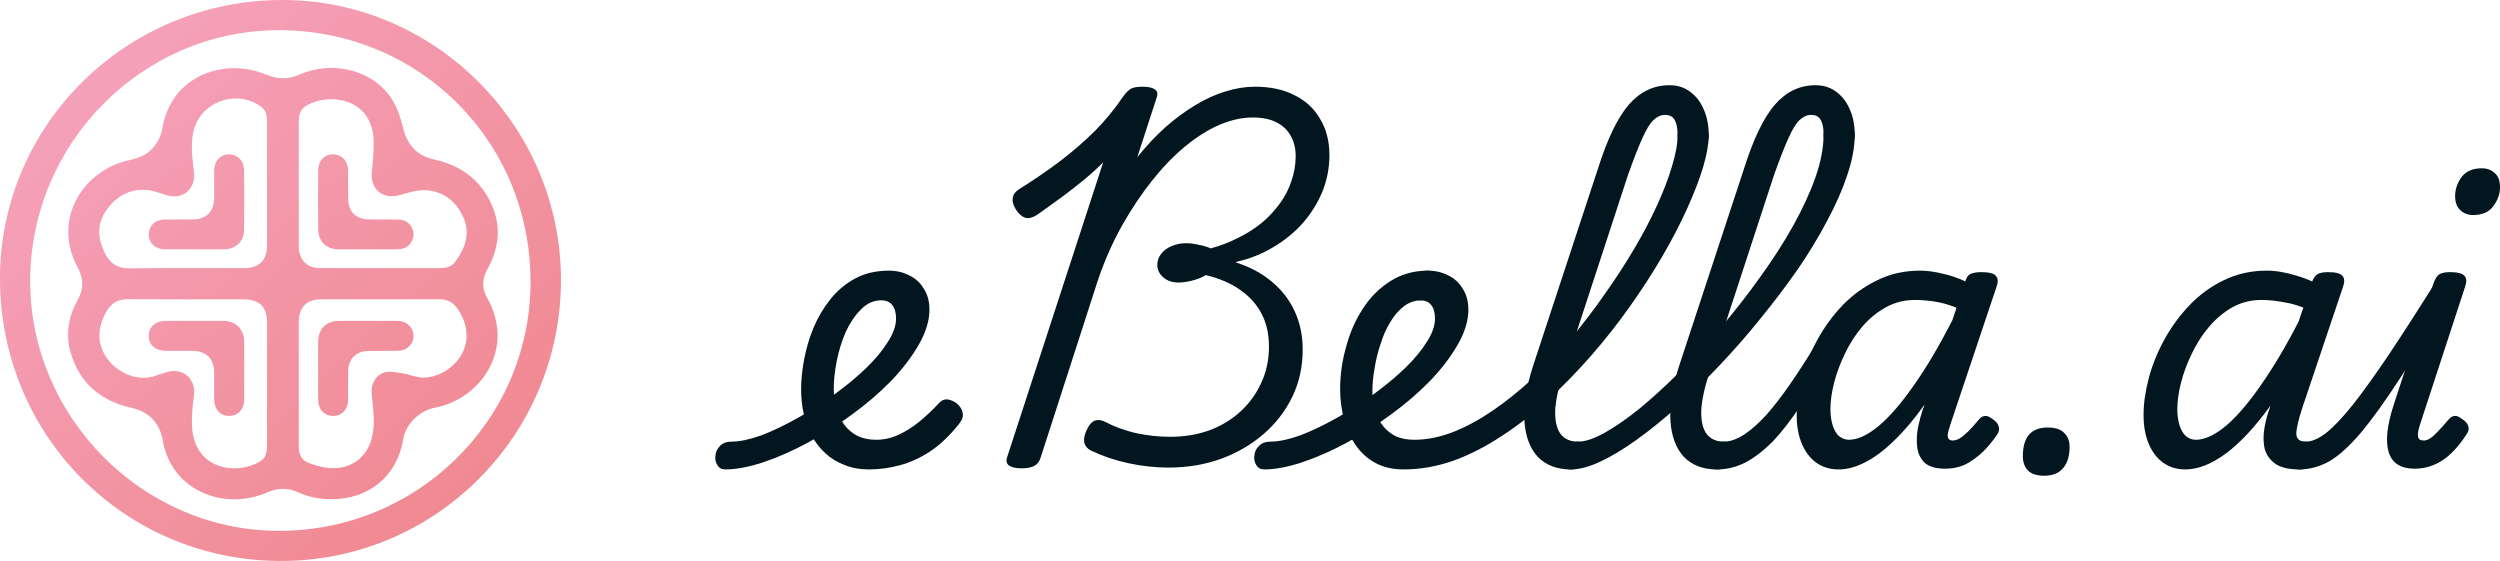
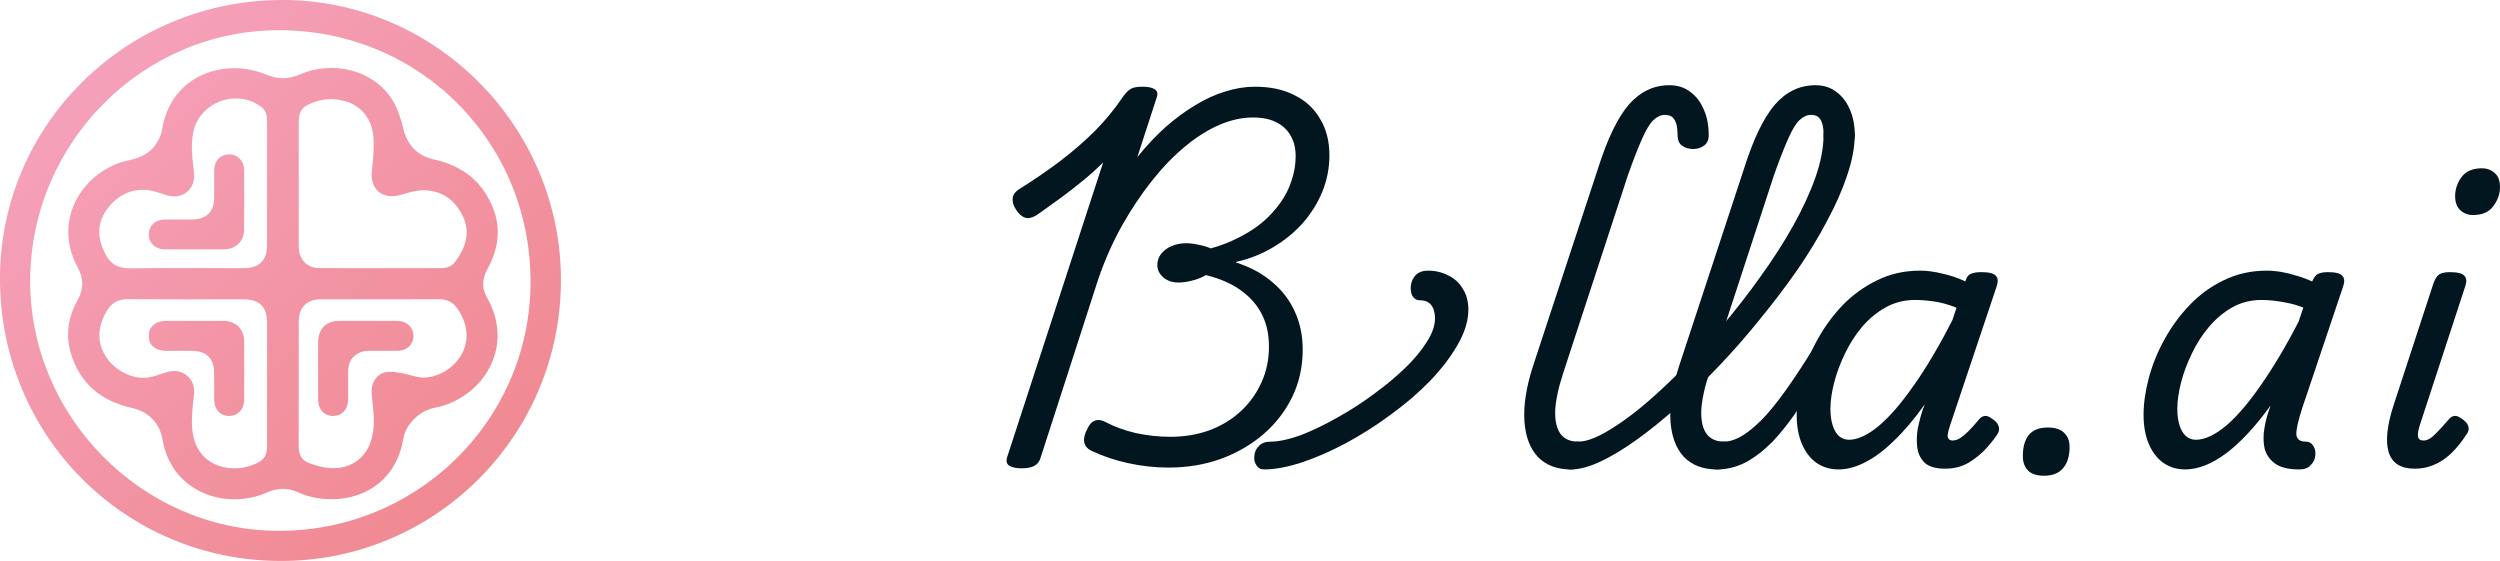
<svg xmlns="http://www.w3.org/2000/svg" fill="none" viewBox="119 174 565.27 126.84">
  <path d="M245.838 237.449C245.773 272.532 217.389 300.905 182.426 300.836C147.065 300.767 118.908 272.354 118.998 236.831C119.086 202.046 147.716 173.932 182.98 174C217.547 174.066 245.902 202.688 245.838 237.449ZM182.451 180.827C151.472 180.609 125.93 206.127 125.825 237.397C125.723 268.078 150.955 293.672 181.394 294.021C213.039 294.384 238.566 269.366 238.951 238.448C239.35 206.449 214.28 181.05 182.451 180.827Z" fill="url(#paint0_linear_1375_17585)" />
  <path d="M193.939 286.876C191.327 286.856 188.792 286.421 186.418 285.314C184.067 284.217 181.794 284.307 179.433 285.337C172.659 288.292 164.882 286.971 160.068 282.109C157.674 279.69 156.337 276.729 155.754 273.413C155.085 269.605 152.596 267.079 148.764 266.223C141.775 264.664 136.957 260.623 134.953 253.637C133.771 249.514 134.505 245.512 136.566 241.817C137.963 239.314 137.941 237.025 136.581 234.506C130.513 223.262 138.251 212.334 148.13 210.238C150.451 209.745 152.557 208.875 153.983 206.96C154.752 205.928 155.433 204.65 155.627 203.401C157.563 190.932 169.78 186.969 179.18 190.861C181.779 191.938 184.147 191.992 186.743 190.855C194.412 187.495 203.605 189.958 207.696 196.566C208.892 198.499 209.653 200.797 210.178 203.03C211.037 206.69 213.336 209.234 217.071 210.04C223.565 211.442 228.239 215.083 230.602 221.365C232.359 226.035 231.567 230.551 229.217 234.828C228.034 236.98 227.869 239.102 229.091 241.235C235.693 252.751 227.788 264.188 217.33 266.184C214.176 266.785 210.771 269.578 210.151 273.377C208.797 281.681 202.349 286.896 193.939 286.876ZM179.38 215.627C179.38 214.377 179.38 213.128 179.38 211.879C179.379 208.381 179.384 204.883 179.376 201.385C179.373 200.145 179.17 199.001 178.073 198.171C172.505 193.96 164.1 197.092 162.7 203.898C162.073 206.94 162.521 209.957 162.863 212.969C163.288 216.713 160.377 219.22 156.753 218.161C155.397 217.765 154.063 217.198 152.679 217.02C148.611 216.498 145.441 218.214 143.116 221.443C140.834 224.612 141.061 227.949 142.771 231.34C143.947 233.671 145.641 234.711 148.338 234.674C156.956 234.555 165.577 234.633 174.197 234.628C177.596 234.626 179.37 232.869 179.377 229.493C179.387 224.871 179.38 220.249 179.38 215.627ZM186.548 215.524C186.548 220.271 186.535 225.017 186.553 229.764C186.564 232.621 188.375 234.599 191.142 234.612C200.343 234.652 209.545 234.631 218.747 234.625C220.013 234.624 221.159 234.235 221.929 233.189C224.159 230.156 225.422 226.866 223.777 223.168C222.149 219.507 219.254 217.231 215.231 217.016C213.316 216.914 211.318 217.571 209.419 218.104C205.49 219.208 202.622 216.761 203.085 212.694C203.347 210.386 203.537 208.047 203.476 205.729C203.356 201.177 200.897 197.929 196.953 196.855C194.429 196.168 191.926 196.301 189.488 197.285C187.229 198.197 186.551 199.211 186.549 201.66C186.545 206.281 186.548 210.903 186.548 215.524ZM179.38 260.742C179.38 256.161 179.384 251.581 179.378 247.001C179.374 243.356 177.685 241.682 174.013 241.681C165.311 241.678 156.608 241.719 147.905 241.654C145.696 241.637 144.221 242.488 143.117 244.366C140.82 248.271 140.924 252.098 143.508 255.425C145.54 258.044 149.994 260.587 154.421 258.871C155.233 258.556 156.083 258.334 156.923 258.099C160.396 257.129 163.306 259.694 162.86 263.282C162.65 264.974 162.461 266.676 162.407 268.378C162.307 271.512 162.671 274.569 164.905 277.017C167.528 279.891 172.31 280.698 176.369 279.044C178.766 278.068 179.374 277.183 179.378 274.608C179.384 269.986 179.38 265.364 179.38 260.742ZM186.548 260.689C186.548 265.437 186.563 270.185 186.54 274.932C186.532 276.748 187.209 278.141 188.962 278.74C190.401 279.231 191.9 279.716 193.401 279.831C198.613 280.233 202.429 277.175 203.285 272.034C203.474 270.892 203.566 269.713 203.52 268.558C203.448 266.773 203.228 264.994 203.053 263.214C202.816 260.807 203.966 258.666 206.155 258.161C207.334 257.89 208.678 258.192 209.923 258.392C211.593 258.661 213.249 259.424 214.894 259.376C220.983 259.199 227.869 252.226 222.653 244.094C221.607 242.464 220.286 241.66 218.341 241.667C209.387 241.698 200.433 241.672 191.479 241.685C188.367 241.69 186.555 243.549 186.55 246.697C186.542 251.361 186.548 256.025 186.548 260.689Z" fill="url(#paint1_linear_1375_17585)" />
  <path d="M162.88 230.379C160.672 230.379 158.464 230.396 156.255 230.375C154.121 230.354 152.663 229 152.636 227.063C152.608 225.063 154.063 223.667 156.267 223.636C158.35 223.607 160.434 223.652 162.517 223.622C165.718 223.576 167.411 221.836 167.426 218.611C167.436 216.569 167.409 214.527 167.435 212.486C167.462 210.343 168.813 208.915 170.773 208.901C172.694 208.887 174.174 210.342 174.195 212.438C174.24 216.937 174.261 221.438 174.191 225.937C174.149 228.615 172.31 230.335 169.63 230.373C167.381 230.404 165.13 230.379 162.88 230.379Z" fill="url(#paint2_linear_1375_17585)" />
-   <path d="M202.128 230.38C199.964 230.38 197.8 230.392 195.637 230.377C192.788 230.357 190.98 228.661 190.949 225.849C190.899 221.397 190.909 216.945 190.946 212.493C190.965 210.31 192.432 208.844 194.402 208.9C196.344 208.956 197.69 210.417 197.711 212.54C197.731 214.704 197.693 216.868 197.723 219.031C197.761 221.75 199.388 223.484 202.122 223.593C204.49 223.688 206.865 223.581 209.235 223.654C210.962 223.707 212.238 224.928 212.472 226.561C212.685 228.049 211.785 229.618 210.332 230.132C209.798 230.321 209.193 230.362 208.619 230.369C206.455 230.396 204.291 230.38 202.128 230.38Z" fill="url(#paint3_linear_1375_17585)" />
  <path d="M162.987 246.548C165.151 246.548 167.315 246.536 169.479 246.551C172.321 246.57 174.176 248.372 174.202 251.234C174.241 255.602 174.231 259.972 174.204 264.341C174.19 266.607 172.761 268.078 170.712 268.045C168.745 268.013 167.442 266.532 167.431 264.292C167.421 262.294 167.437 260.297 167.426 258.3C167.409 255.105 165.655 253.343 162.49 253.333C160.493 253.327 158.495 253.346 156.498 253.328C154.088 253.307 152.593 251.965 152.632 249.894C152.671 247.872 154.179 246.559 156.496 246.55C158.66 246.541 160.823 246.548 162.987 246.548Z" fill="url(#paint4_linear_1375_17585)" />
  <path d="M190.932 257.714C190.933 255.592 190.908 253.469 190.938 251.348C190.982 248.281 192.725 246.557 195.771 246.551C200.14 246.541 204.509 246.533 208.878 246.556C210.747 246.565 212.151 247.725 212.449 249.411C212.722 250.949 211.838 252.528 210.308 253.078C209.777 253.268 209.173 253.314 208.601 253.321C206.521 253.349 204.44 253.313 202.36 253.337C199.538 253.37 197.757 255.135 197.721 257.939C197.694 260.06 197.724 262.183 197.713 264.305C197.701 266.523 196.375 268.006 194.393 268.044C192.344 268.083 190.963 266.622 190.937 264.33C190.912 262.125 190.932 259.919 190.932 257.714Z" fill="url(#paint5_linear_1375_17585)" />
  <path d="M664.983 279.975C661.853 279.975 659.896 278.745 659.113 276.285C658.331 273.77 658.722 270.136 660.287 265.384L669.176 238.216C669.567 237.098 670.014 236.371 670.518 236.036C671.077 235.7 671.887 235.533 672.949 235.533C674.682 235.533 675.772 235.812 676.22 236.371C676.723 236.874 676.779 237.685 676.387 238.803L666.157 270.08C665.766 271.254 665.626 272.149 665.738 272.764C665.85 273.323 666.269 273.602 666.996 273.602C667.499 273.602 668.002 273.434 668.505 273.099C669.008 272.764 669.567 272.26 670.182 271.59C670.853 270.919 671.636 270.052 672.53 268.99C672.977 268.431 673.425 268.124 673.872 268.068C674.319 267.956 674.85 268.124 675.465 268.571C676.359 269.13 676.89 269.689 677.058 270.248C677.282 270.807 677.226 271.366 676.89 271.925C675.717 273.77 674.487 275.307 673.201 276.537C671.971 277.711 670.657 278.577 669.26 279.136C667.918 279.696 666.493 279.975 664.983 279.975ZM678.148 222.619C677.03 222.619 676.08 222.256 675.297 221.529C674.515 220.802 674.123 219.74 674.123 218.342C674.123 216.833 674.598 215.408 675.549 214.066C676.555 212.724 678.092 212.053 680.161 212.053C681.335 212.053 682.313 212.417 683.096 213.144C683.878 213.814 684.27 214.877 684.27 216.33C684.27 217.839 683.766 219.265 682.76 220.607C681.81 221.948 680.273 222.619 678.148 222.619Z" fill="#01161E" />
-   <path d="M638.897 280.142C638.114 280.142 637.527 279.807 637.136 279.136C636.744 278.521 636.605 277.823 636.716 277.04C636.772 276.201 637.108 275.475 637.723 274.86C638.338 274.189 639.232 273.853 640.406 273.853C641.748 273.853 643.285 273.183 645.018 271.841C646.695 270.499 648.68 268.403 650.972 265.552C653.264 262.645 655.975 258.872 659.105 254.232C662.236 249.536 665.898 243.862 670.09 237.209C670.593 236.427 671.236 236.091 672.019 236.203C672.857 236.315 673.528 236.678 674.031 237.293C674.535 237.908 674.562 238.579 674.115 239.306C669.364 247.356 665.255 254.036 661.789 259.347C658.379 264.602 655.388 268.766 652.816 271.841C650.245 274.86 647.869 277.012 645.689 278.298C643.453 279.528 641.189 280.142 638.897 280.142Z" fill="#01161E" />
  <path d="M613.069 280.143C611.224 280.143 609.575 279.64 608.122 278.634C606.724 277.627 605.634 276.202 604.851 274.357C604.069 272.512 603.677 270.332 603.677 267.816C603.677 265.245 604.069 262.478 604.851 259.515C605.634 256.552 606.808 253.645 608.373 250.794C609.939 247.943 611.839 245.344 614.075 242.996C616.311 240.648 618.883 238.775 621.79 237.377C624.753 235.924 627.995 235.197 631.517 235.197C633.641 235.197 635.933 235.589 638.393 236.371C640.853 237.098 643.061 238.132 645.017 239.474L643.508 245.26C640.769 243.806 638.337 242.884 636.213 242.493C634.088 242.045 632.132 241.822 630.343 241.822C627.939 241.822 625.731 242.381 623.719 243.499C621.762 244.617 620.001 246.098 618.436 247.943C616.926 249.732 615.641 251.744 614.578 253.981C613.516 256.161 612.706 258.341 612.147 260.521C611.588 262.701 611.308 264.686 611.308 266.475C611.308 267.872 611.476 269.102 611.811 270.164C612.147 271.226 612.622 272.037 613.237 272.596C613.908 273.155 614.662 273.435 615.501 273.435C617.569 273.435 619.917 272.317 622.545 270.08C625.172 267.788 627.967 264.434 630.93 260.018C633.949 255.602 637.023 250.235 640.154 243.918L643.256 247.021C639.623 254.512 636.017 260.717 632.439 265.636C628.917 270.5 625.535 274.133 622.293 276.537C619.051 278.941 615.976 280.143 613.069 280.143ZM638.896 280.143C636.38 280.143 634.508 279.668 633.278 278.717C632.104 277.823 631.349 276.677 631.014 275.279C630.734 273.826 630.734 272.317 631.014 270.751C631.293 269.13 631.685 267.649 632.188 266.307L641.579 238.216C641.971 237.098 642.418 236.371 642.921 236.036C643.48 235.7 644.291 235.533 645.353 235.533C647.086 235.533 648.176 235.812 648.623 236.371C649.126 236.874 649.182 237.685 648.791 238.803L639.567 266.223C638.617 269.13 638.169 271.143 638.225 272.261C638.337 273.323 639.036 273.854 640.322 273.854C641.104 273.854 641.691 274.189 642.083 274.86C642.474 275.475 642.614 276.202 642.502 277.04C642.446 277.823 642.11 278.522 641.496 279.137C640.937 279.807 640.07 280.143 638.896 280.143Z" fill="#01161E" />
  <path d="M581.163 281.567C579.542 281.567 578.34 281.176 577.557 280.393C576.775 279.61 576.383 278.52 576.383 277.123C576.383 275.054 576.831 273.461 577.725 272.343C578.675 271.225 580.101 270.666 582.002 270.666C583.679 270.666 584.908 271.057 585.691 271.84C586.53 272.623 586.949 273.685 586.949 275.026C586.949 277.095 586.474 278.688 585.523 279.806C584.573 280.98 583.12 281.567 581.163 281.567Z" fill="#01161E" />
  <path d="M534.721 280.143C532.82 280.143 531.143 279.64 529.689 278.634C528.292 277.627 527.202 276.202 526.419 274.357C525.636 272.512 525.245 270.332 525.245 267.816C525.245 265.245 525.636 262.478 526.419 259.515C527.202 256.552 528.376 253.645 529.941 250.794C531.506 247.943 533.407 245.344 535.643 242.996C537.935 240.648 540.534 238.775 543.441 237.377C546.348 235.924 549.591 235.197 553.168 235.197C554.734 235.197 556.411 235.421 558.2 235.868C559.989 236.259 561.721 236.846 563.399 237.629L563.482 237.294C563.762 236.511 564.181 236.036 564.74 235.868C565.299 235.644 566.054 235.533 567.004 235.533C568.737 235.533 569.827 235.812 570.275 236.371C570.778 236.874 570.834 237.685 570.442 238.803L559.961 270.08C559.625 271.087 559.43 271.841 559.374 272.344C559.374 272.848 559.485 273.183 559.709 273.351C559.933 273.518 560.184 273.602 560.464 273.602C561.023 273.602 561.582 273.435 562.141 273.099C562.756 272.708 563.399 272.177 564.069 271.506C564.796 270.779 565.551 269.941 566.333 268.99C566.781 268.431 567.228 268.124 567.675 268.068C568.122 267.956 568.653 268.124 569.268 268.571C570.163 269.13 570.694 269.689 570.862 270.248C571.085 270.807 571.057 271.366 570.778 271.925C570.275 272.764 569.464 273.826 568.346 275.112C567.228 276.397 565.858 277.543 564.237 278.55C562.672 279.5 560.855 279.975 558.787 279.975C556.718 279.975 555.181 279.528 554.175 278.634C553.224 277.683 552.665 276.509 552.498 275.112C552.33 273.714 552.386 272.233 552.665 270.667C553.001 269.102 553.392 267.649 553.839 266.307C553.951 266.195 554.007 266.083 554.007 265.972C554.063 265.804 554.119 265.636 554.175 265.468C551.827 268.767 549.507 271.506 547.215 273.686C544.979 275.866 542.798 277.488 540.674 278.55C538.606 279.612 536.621 280.143 534.721 280.143ZM532.876 266.475C532.876 267.872 533.044 269.102 533.379 270.164C533.714 271.226 534.19 272.037 534.804 272.596C535.475 273.155 536.23 273.435 537.068 273.435C539.025 273.435 541.261 272.4 543.777 270.332C546.292 268.208 548.948 265.133 551.743 261.108C554.594 257.083 557.501 252.164 560.464 246.35L561.386 243.583C559.597 242.856 557.892 242.381 556.271 242.157C554.706 241.934 553.28 241.822 551.994 241.822C549.591 241.822 547.383 242.381 545.37 243.499C543.358 244.617 541.569 246.098 540.003 247.943C538.494 249.732 537.208 251.744 536.146 253.981C535.084 256.161 534.273 258.341 533.714 260.521C533.155 262.701 532.876 264.686 532.876 266.475Z" fill="#01161E" />
  <path d="M507.226 280.143C506.443 280.143 505.856 279.808 505.465 279.137C505.073 278.522 504.934 277.823 505.045 277.04C505.101 276.202 505.437 275.475 506.052 274.86C506.667 274.189 507.561 273.854 508.735 273.854C510.188 273.854 511.726 273.323 513.347 272.261C514.968 271.199 516.645 269.717 518.378 267.817C520.055 265.916 521.788 263.68 523.577 261.108C525.366 258.537 527.183 255.742 529.028 252.723C529.475 251.996 530.09 251.689 530.872 251.8C531.655 251.912 532.298 252.276 532.801 252.891C533.304 253.45 533.332 254.092 532.885 254.819C530.481 259.012 528.189 262.701 526.009 265.888C523.884 269.074 521.816 271.73 519.804 273.854C517.735 275.922 515.695 277.488 513.682 278.55C511.614 279.612 509.462 280.143 507.226 280.143Z" fill="#01161E" />
  <path d="M507.186 280.141C504.056 280.141 501.568 279.191 499.723 277.29C497.935 275.334 496.928 272.622 496.705 269.156C496.481 265.635 497.124 261.526 498.633 256.83L513.392 211.968C515.46 205.428 517.752 200.676 520.268 197.713C522.839 194.75 525.914 193.269 529.491 193.269C531.28 193.269 532.818 193.744 534.103 194.694C535.445 195.645 536.479 196.958 537.206 198.635C537.989 200.313 538.38 202.297 538.38 204.589C538.38 205.651 538.017 206.434 537.29 206.937C536.619 207.44 535.808 207.692 534.858 207.692C533.908 207.692 533.069 207.44 532.343 206.937C531.672 206.434 531.336 205.651 531.336 204.589C531.336 203.639 531.252 202.828 531.085 202.157C530.917 201.486 530.637 200.955 530.246 200.564C529.855 200.173 529.268 199.977 528.485 199.977C527.591 199.977 526.724 200.368 525.886 201.151C525.103 201.878 524.265 203.247 523.37 205.26C522.476 207.216 521.386 210.012 520.1 213.645L505.509 258.255C504.391 261.666 503.776 264.545 503.665 266.892C503.609 269.24 504.028 271.001 504.922 272.175C505.817 273.293 507.103 273.852 508.78 273.852C509.562 273.852 510.149 274.188 510.541 274.859C510.932 275.473 511.072 276.2 510.96 277.039C510.848 277.821 510.485 278.52 509.87 279.135C509.255 279.806 508.36 280.141 507.186 280.141Z" fill="#01161E" />
  <path d="M474.214 280.141C473.152 280.141 472.453 279.806 472.117 279.135C471.782 278.52 471.726 277.821 471.95 277.039C472.117 276.2 472.565 275.473 473.291 274.859C473.962 274.188 474.829 273.852 475.891 273.852C477.456 273.852 479.441 273.181 481.844 271.84C484.248 270.498 486.904 268.653 489.811 266.305C492.717 263.902 495.736 261.134 498.867 258.004C502.053 254.873 505.184 251.491 508.258 247.858C511.389 244.168 514.324 240.395 517.063 236.537C519.858 232.68 522.318 228.851 524.442 225.049C526.566 221.248 528.244 217.614 529.473 214.148C530.703 210.627 531.318 207.44 531.318 204.589C531.318 203.527 531.654 202.744 532.324 202.241C533.051 201.682 533.89 201.403 534.84 201.403C535.79 201.403 536.601 201.682 537.272 202.241C537.999 202.744 538.362 203.527 538.362 204.589C538.362 207.272 537.803 210.263 536.685 213.561C535.623 216.804 534.113 220.242 532.157 223.875C530.256 227.509 528.02 231.199 525.448 234.944C522.877 238.634 520.082 242.323 517.063 246.013C514.1 249.702 511.026 253.224 507.839 256.578C504.653 259.933 501.466 263.063 498.28 265.97C495.093 268.821 492.019 271.309 489.056 273.433C486.093 275.557 483.354 277.206 480.838 278.38C478.323 279.554 476.114 280.141 474.214 280.141Z" fill="#01161E" />
  <path d="M474.161 280.141C471.03 280.141 468.543 279.191 466.698 277.29C464.909 275.334 463.903 272.622 463.679 269.156C463.455 265.635 464.098 261.526 465.608 256.83L480.366 211.968C482.434 205.428 484.726 200.676 487.242 197.713C489.813 194.75 492.888 193.269 496.466 193.269C498.255 193.269 499.792 193.744 501.078 194.694C502.419 195.645 503.454 196.958 504.18 198.635C504.963 200.313 505.354 202.297 505.354 204.589C505.354 205.651 504.991 206.434 504.264 206.937C503.593 207.44 502.783 207.692 501.832 207.692C500.882 207.692 500.044 207.44 499.317 206.937C498.646 206.434 498.311 205.651 498.311 204.589C498.311 203.639 498.227 202.828 498.059 202.157C497.891 201.486 497.612 200.955 497.221 200.564C496.829 200.173 496.242 199.977 495.46 199.977C494.565 199.977 493.699 200.368 492.86 201.151C492.077 201.878 491.239 203.247 490.345 205.26C489.45 207.216 488.36 210.012 487.074 213.645L472.484 258.255C471.366 261.666 470.751 264.545 470.639 266.892C470.583 269.24 471.002 271.001 471.897 272.175C472.791 273.293 474.077 273.852 475.754 273.852C476.537 273.852 477.124 274.188 477.515 274.859C477.906 275.473 478.046 276.2 477.934 277.039C477.822 277.821 477.459 278.52 476.844 279.135C476.229 279.806 475.335 280.141 474.161 280.141Z" fill="#01161E" />
-   <path d="M436.354 280.142C433.95 280.142 431.854 279.667 430.065 278.716C428.276 277.766 426.794 276.452 425.62 274.775C424.391 273.042 423.496 271.086 422.937 268.905C422.322 266.725 422.015 264.433 422.015 262.029C422.015 258.787 422.462 255.601 423.356 252.47C424.195 249.284 425.453 246.405 427.13 243.833C428.807 241.206 430.903 239.109 433.419 237.544C435.879 235.979 438.702 235.196 441.888 235.196C442.391 235.196 442.727 235.532 442.894 236.203C443.006 236.873 442.978 237.656 442.811 238.55C442.587 239.445 442.279 240.227 441.888 240.898C441.441 241.569 440.966 241.905 440.463 241.905C438.953 241.905 437.612 242.352 436.438 243.246C435.264 244.141 434.229 245.343 433.335 246.852C432.441 248.305 431.714 249.955 431.155 251.799C430.54 253.588 430.093 255.405 429.813 257.25C429.478 259.095 429.31 260.8 429.31 262.365C429.31 263.986 429.506 265.467 429.897 266.809C430.288 268.151 430.903 269.325 431.742 270.331C432.524 271.337 433.503 272.12 434.677 272.679C435.851 273.182 437.22 273.434 438.786 273.434C441.637 273.434 444.571 272.847 447.59 271.673C450.553 270.499 453.544 268.878 456.563 266.809C459.581 264.741 462.572 262.337 465.535 259.598C468.498 256.803 471.349 253.812 474.088 250.625C476.827 247.383 479.399 244.029 481.803 240.563C484.262 237.097 486.498 233.659 488.511 230.249C490.523 226.839 492.256 223.541 493.71 220.354C495.163 217.168 496.281 214.233 497.064 211.55C497.902 208.81 498.322 206.462 498.322 204.506C498.322 203.891 498.657 203.416 499.328 203.08C500.055 202.745 500.893 202.577 501.844 202.577C502.794 202.577 503.604 202.745 504.275 203.08C505.002 203.416 505.365 203.891 505.365 204.506C505.365 206.462 504.946 208.866 504.108 211.717C503.269 214.512 502.067 217.643 500.502 221.109C498.937 224.575 497.064 228.181 494.884 231.926C492.704 235.671 490.244 239.473 487.505 243.33C484.821 247.131 481.914 250.821 478.784 254.399C475.653 257.977 472.383 261.331 468.973 264.461C465.563 267.592 462.041 270.331 458.407 272.679C454.83 275.027 451.196 276.872 447.506 278.213C443.761 279.499 440.043 280.142 436.354 280.142Z" fill="#01161E" />
  <path d="M404.806 280.143C404.023 280.143 403.436 279.807 403.045 279.137C402.654 278.522 402.514 277.823 402.626 277.04C402.682 276.202 403.017 275.475 403.632 274.86C404.247 274.189 405.142 273.854 406.315 273.854C408.104 273.854 410.34 273.379 413.024 272.428C415.651 271.422 418.446 270.08 421.409 268.403C424.428 266.726 427.307 264.854 430.046 262.785C432.562 260.94 434.826 259.04 436.838 257.083C438.851 255.127 440.444 253.198 441.618 251.297C442.848 249.397 443.463 247.636 443.463 246.014C443.463 244.729 443.183 243.722 442.624 242.996C442.065 242.269 441.227 241.906 440.109 241.906C439.326 241.906 438.739 241.57 438.348 240.899C438.012 240.228 437.9 239.446 438.012 238.551C438.124 237.657 438.487 236.874 439.102 236.204C439.773 235.533 440.696 235.197 441.869 235.197C443.547 235.197 445.084 235.561 446.481 236.287C447.879 236.958 448.969 237.964 449.752 239.306C450.59 240.592 451.01 242.157 451.01 244.002C451.01 246.518 450.199 249.173 448.578 251.968C447.012 254.707 444.916 257.446 442.289 260.186C439.661 262.869 436.726 265.385 433.484 267.733C430.242 270.136 426.86 272.289 423.338 274.189C419.872 276.034 416.546 277.488 413.359 278.55C410.117 279.612 407.266 280.143 404.806 280.143Z" fill="#01161E" />
  <path d="M383.197 279.723C380.178 279.723 377.132 279.388 374.057 278.717C371.038 278.046 368.299 277.124 365.839 275.95C364.889 275.502 364.33 274.86 364.162 274.021C363.995 273.127 364.246 272.064 364.917 270.835C365.364 269.884 365.951 269.297 366.678 269.074C367.405 268.85 368.215 268.99 369.11 269.493C371.01 270.499 373.246 271.31 375.818 271.925C378.445 272.484 381.045 272.763 383.616 272.763C386.747 272.763 389.654 272.288 392.337 271.338C395.076 270.331 397.452 268.906 399.465 267.061C401.477 265.216 403.043 263.064 404.161 260.604C405.335 258.089 405.922 255.35 405.922 252.387C405.922 249.592 405.39 247.16 404.328 245.091C403.266 242.967 401.673 241.15 399.549 239.641C397.48 238.132 394.853 236.986 391.666 236.203C390.716 236.762 389.654 237.181 388.48 237.461C387.362 237.74 386.356 237.88 385.461 237.88C384.064 237.88 382.918 237.489 382.023 236.706C381.129 235.923 380.682 235.001 380.682 233.939C380.682 232.989 380.961 232.15 381.52 231.423C382.135 230.641 382.918 230.054 383.868 229.662C384.874 229.215 385.992 228.992 387.222 228.992C388.061 228.992 388.955 229.103 389.905 229.327C390.912 229.495 391.862 229.774 392.756 230.165C394.993 229.551 397.089 228.74 399.046 227.734C401.058 226.727 402.847 225.581 404.412 224.296C405.977 222.954 407.319 221.501 408.437 219.935C409.611 218.314 410.478 216.609 411.037 214.82C411.652 213.031 411.959 211.187 411.959 209.286C411.959 207.553 411.596 206.044 410.869 204.758C410.142 203.416 409.052 202.382 407.599 201.655C406.201 200.928 404.412 200.565 402.232 200.565C399.828 200.565 397.313 201.124 394.685 202.242C392.114 203.36 389.542 204.981 386.971 207.106C384.399 209.23 381.911 211.802 379.508 214.82C377.104 217.839 374.84 221.221 372.715 224.967C370.647 228.656 368.858 232.681 367.349 237.041L354.268 277.543C354.044 278.325 353.597 278.912 352.926 279.304C352.255 279.695 351.277 279.891 349.991 279.891C348.761 279.891 347.839 279.695 347.224 279.304C346.609 278.912 346.441 278.27 346.721 277.375L368.439 210.711C367.041 212.109 365.56 213.451 363.995 214.736C362.429 216.022 360.78 217.308 359.047 218.594C357.37 219.824 355.581 221.109 353.681 222.451C352.507 223.234 351.528 223.485 350.746 223.206C349.963 222.926 349.264 222.283 348.649 221.277C348.09 220.383 347.867 219.544 347.979 218.761C348.09 217.923 348.677 217.196 349.739 216.581C353.038 214.513 356.084 212.416 358.88 210.292C361.731 208.112 364.33 205.848 366.678 203.5C369.026 201.096 371.066 198.609 372.799 196.037C373.47 195.087 374.085 194.444 374.644 194.108C375.203 193.773 376.098 193.605 377.327 193.605C378.613 193.605 379.536 193.801 380.095 194.192C380.709 194.584 380.849 195.226 380.514 196.121L376.153 209.537C378.222 206.966 380.346 204.702 382.526 202.745C384.762 200.789 386.999 199.14 389.235 197.798C391.527 196.4 393.791 195.366 396.027 194.695C398.319 193.969 400.555 193.605 402.735 193.605C406.257 193.605 409.248 194.248 411.707 195.534C414.223 196.764 416.152 198.553 417.493 200.901C418.891 203.193 419.59 205.932 419.59 209.118C419.59 211.969 419.059 214.708 417.996 217.336C416.934 219.907 415.453 222.283 413.552 224.463C411.652 226.588 409.415 228.405 406.844 229.914C404.328 231.423 401.589 232.513 398.626 233.184L398.459 233.352C401.645 234.358 404.356 235.812 406.592 237.712C408.884 239.613 410.617 241.877 411.791 244.504C412.965 247.076 413.552 249.927 413.552 253.058C413.552 256.915 412.77 260.465 411.204 263.707C409.639 266.949 407.459 269.772 404.664 272.176C401.869 274.58 398.626 276.453 394.937 277.794C391.303 279.08 387.39 279.723 383.197 279.723Z" fill="#01161E" />
-   <path d="M315.484 280.143C313.415 280.143 311.571 279.807 309.949 279.137C308.328 278.522 306.903 277.655 305.673 276.537C304.443 275.419 303.409 274.105 302.57 272.596C301.788 271.031 301.173 269.354 300.726 267.565C300.334 265.776 300.139 263.931 300.139 262.03C300.139 259.962 300.362 257.726 300.809 255.322C301.257 252.918 301.955 250.543 302.906 248.195C303.912 245.791 305.198 243.611 306.763 241.654C308.328 239.697 310.201 238.132 312.381 236.958C314.561 235.784 317.105 235.197 320.012 235.197C321.689 235.197 323.226 235.561 324.624 236.287C326.021 236.958 327.112 237.964 327.894 239.306C328.733 240.592 329.152 242.157 329.152 244.002C329.152 246.518 328.341 249.173 326.72 251.968C325.155 254.707 323.059 257.446 320.431 260.186C317.804 262.869 314.869 265.385 311.627 267.733C308.384 270.136 305.002 272.289 301.48 274.189C298.014 276.034 294.688 277.488 291.502 278.55C288.259 279.612 285.408 280.143 282.949 280.143C282.166 280.143 281.579 279.807 281.188 279.137C280.796 278.522 280.657 277.823 280.768 277.04C280.824 276.202 281.16 275.475 281.775 274.86C282.39 274.189 283.284 273.854 284.458 273.854C286.247 273.854 288.483 273.379 291.166 272.428C293.794 271.422 296.589 270.08 299.552 268.403C302.57 266.726 305.449 264.854 308.189 262.785C310.704 260.94 312.968 259.04 314.981 257.083C316.993 255.127 318.586 253.198 319.76 251.297C320.99 249.397 321.605 247.636 321.605 246.014C321.605 244.729 321.326 243.722 320.767 242.996C320.208 242.269 319.369 241.906 318.251 241.906C316.518 241.906 314.981 242.604 313.639 244.002C312.297 245.344 311.151 247.049 310.201 249.117C309.307 251.185 308.636 253.366 308.189 255.658C307.741 257.95 307.518 260.018 307.518 261.863C307.518 263.428 307.713 264.909 308.105 266.307C308.496 267.705 309.083 268.934 309.866 269.997C310.648 271.059 311.627 271.897 312.8 272.512C314.03 273.127 315.456 273.435 317.077 273.435C318.81 273.435 320.487 273.071 322.108 272.344C323.785 271.562 325.379 270.556 326.888 269.326C328.453 268.04 329.907 266.67 331.248 265.217C331.919 264.434 332.702 264.155 333.596 264.378C334.491 264.602 335.217 265.021 335.776 265.636C336.335 266.251 336.643 266.894 336.699 267.565C336.811 268.236 336.531 268.99 335.86 269.829C333.736 272.512 331.528 274.609 329.236 276.118C327 277.571 324.708 278.606 322.36 279.221C320.068 279.835 317.776 280.143 315.484 280.143Z" fill="#01161E" />
  <defs>
    <linearGradient id="paint0_linear_1375_17585" x1="121.672" y1="174" x2="245.995" y2="306.344" gradientUnits="userSpaceOnUse">
      <stop stop-color="#F6A5C2" />
      <stop offset="1" stop-color="#EF8488" />
    </linearGradient>
    <linearGradient id="paint1_linear_1375_17585" x1="121.672" y1="174" x2="245.995" y2="306.344" gradientUnits="userSpaceOnUse">
      <stop stop-color="#F6A5C2" />
      <stop offset="1" stop-color="#EF8488" />
    </linearGradient>
    <linearGradient id="paint2_linear_1375_17585" x1="121.672" y1="174" x2="245.995" y2="306.344" gradientUnits="userSpaceOnUse">
      <stop stop-color="#F6A5C2" />
      <stop offset="1" stop-color="#EF8488" />
    </linearGradient>
    <linearGradient id="paint3_linear_1375_17585" x1="121.672" y1="174" x2="245.995" y2="306.344" gradientUnits="userSpaceOnUse">
      <stop stop-color="#F6A5C2" />
      <stop offset="1" stop-color="#EF8488" />
    </linearGradient>
    <linearGradient id="paint4_linear_1375_17585" x1="121.672" y1="174" x2="245.995" y2="306.344" gradientUnits="userSpaceOnUse">
      <stop stop-color="#F6A5C2" />
      <stop offset="1" stop-color="#EF8488" />
    </linearGradient>
    <linearGradient id="paint5_linear_1375_17585" x1="121.672" y1="174" x2="245.995" y2="306.344" gradientUnits="userSpaceOnUse">
      <stop stop-color="#F6A5C2" />
      <stop offset="1" stop-color="#EF8488" />
    </linearGradient>
  </defs>
</svg>